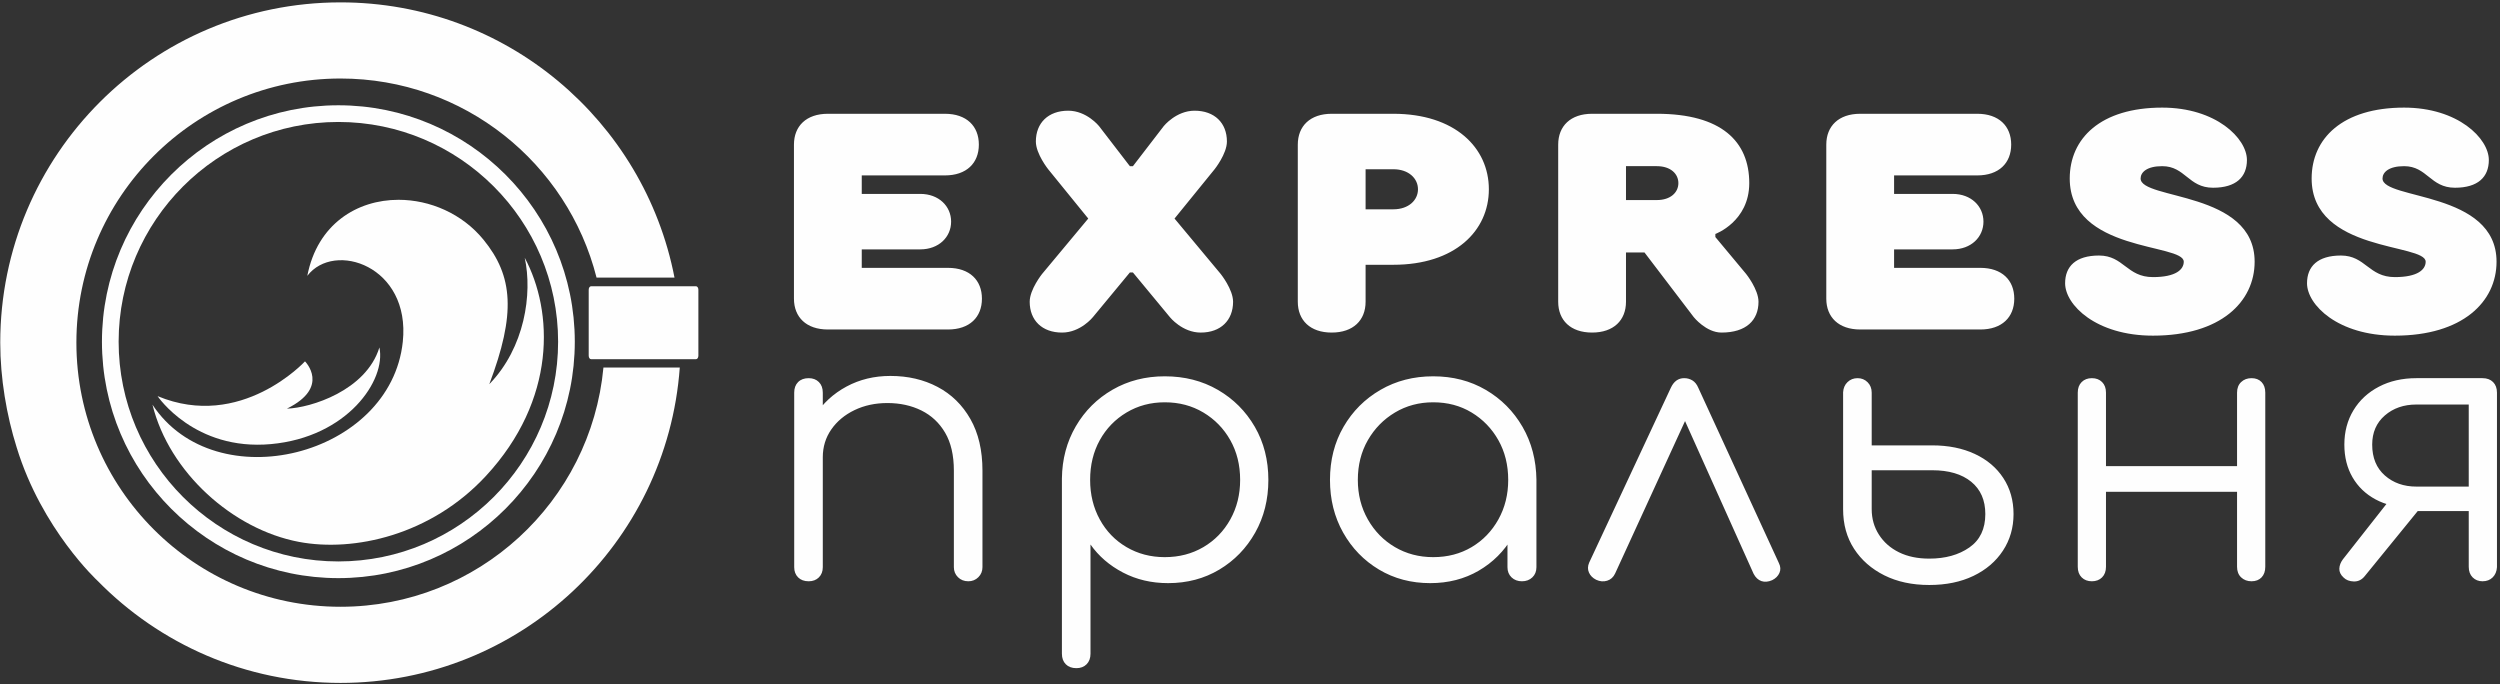
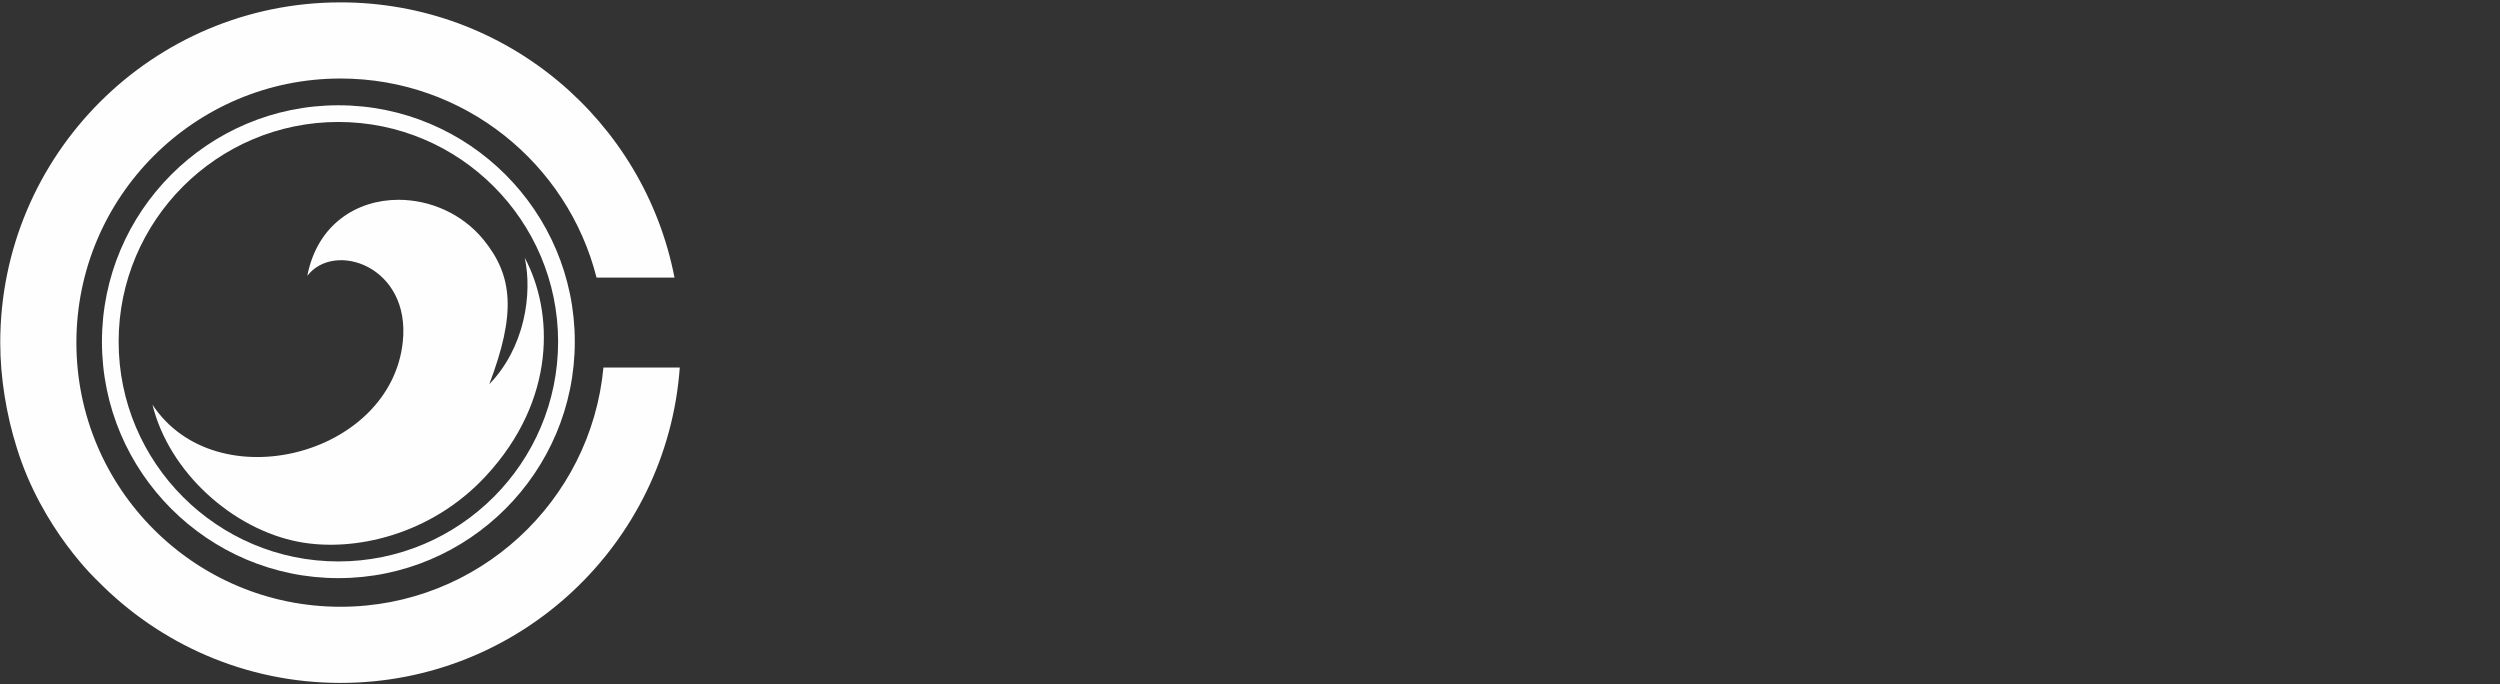
<svg xmlns="http://www.w3.org/2000/svg" xml:space="preserve" width="296mm" height="81mm" version="1.1" style="shape-rendering:geometricPrecision; text-rendering:geometricPrecision; image-rendering:optimizeQuality; fill-rule:evenodd; clip-rule:evenodd" viewBox="0 0 29600 8100">
  <rect x="0" y="0" width="29600" height="8100" fill="#333333" stroke="none" />
  <defs>
    <style type="text/css">
   
    .fil0 {fill:#FEFEFE}
    .fil1 {fill:#FEFEFE;fill-rule:nonzero}
   
  </style>
  </defs>
  <g id="Слой_x0020_1">
    <path class="fil0" d="M6805.58 4045.75c0,1543.53 -1255.74,2799.28 -2799.27,2799.28 -1543.52,0 -2799.29,-1255.75 -2799.29,-2799.28 0,-1543.53 1255.77,-2799.29 2799.29,-2799.29 1543.53,0 2799.27,1255.76 2799.27,2799.29zm-197.58 0c0,-1434.57 -1167.12,-2601.69 -2601.69,-2601.69 -1434.58,0 -2601.68,1167.12 -2601.68,2601.69 0,1434.56 1167.1,2601.68 2601.68,2601.68 1434.57,0 2601.69,-1167.12 2601.69,-2601.68z" />
    <path class="fil0" d="M5724.3 2837.65c353.57,432.9 384.22,878.21 68.92,1711.14 419.58,-432.25 512.76,-1068.41 419.58,-1497.07 340.31,636.69 378.72,1679.57 -461.06,2585.22 -649.77,700.73 -1563.31,901.9 -2213.05,778.8 -782.16,-148.21 -1535.79,-822.71 -1733.39,-1624.08 746.48,1130.69 2821.24,614.75 2963.94,-745.91 94.11,-897.23 -812.33,-1197.12 -1130.69,-779.96 118.94,-613.42 589.33,-900.27 1080.67,-900.23 370.35,0.01 752.64,163.04 1005.08,472.09z" />
-     <path class="fil0" d="M3207.68 5258.2c-905.64,82.34 -1342,-568.08 -1342,-568.08 987.98,411.66 1745.43,-411.66 1745.43,-411.66 0,0 304.63,304.62 -214.06,559.86 279.93,-8.23 938.59,-214.07 1095.01,-724.52 82.34,386.96 -378.71,1062.09 -1284.38,1144.4z" />
    <path class="fil0" d="M197.77 5298.57c-120.24,-381.5 -194.85,-820.52 -194.85,-1241.74 0,-2225 1803.75,-4028.75 4028.77,-4028.75 1961.62,0 3594.97,1402.22 3954.42,3258.78l-922.98 0c-343.06,-1354.73 -1570.06,-2357.25 -3031.44,-2357.25 -1727.11,0 -3127.24,1400.13 -3127.24,3127.22 0,1727.15 1400.13,3127.27 3127.24,3127.27 1627.66,0 2964.37,-1243.63 3113.01,-2832.45l903.87 0c-151.12,2087.25 -1891.13,3733.98 -4016.88,3733.98 -1125.98,0 -2143.56,-462.41 -2874.61,-1207.12 0,0 -661.96,-610.15 -959.31,-1579.94z" />
-     <path class="fil0" d="M8240.93 4252.87l-1242.75 0c-15.43,0 -27.93,-18.49 -27.93,-41.32l0 -780.96c0,-22.83 12.5,-41.32 27.93,-41.32l1242.75 0c15.42,0 27.93,18.49 27.93,41.32l0 780.96c0,22.83 -12.51,41.32 -27.93,41.32z" />
-     <path class="fil1" d="M11188.25 2076.87c255.41,0 401.35,-145.94 401.35,-364.86 0,-218.92 -145.94,-364.86 -401.35,-364.86l-1386.47 0c-255.4,0 -401.35,145.94 -401.35,364.86l0 1824.31c0,218.92 145.95,364.86 401.35,364.86l1422.96 0c255.4,0 401.35,-145.94 401.35,-364.86 0,-218.92 -145.95,-364.86 -401.35,-364.86l-1021.61 0 0 -218.92 693.23 0c218.92,0 364.87,-145.95 364.87,-328.38 0,-182.43 -145.95,-328.37 -364.87,-328.37l-693.23 0 0 -218.92 985.12 0zm1149.32 1167.56c0,0 -145.95,182.43 -145.95,328.37 0,218.92 145.95,364.87 383.11,364.87 218.92,0 364.86,-182.43 364.86,-182.43l437.83 -529.05 36.49 0 437.84 529.05c0,0 145.94,182.43 364.86,182.43 237.16,0 383.1,-145.95 383.1,-364.87 0,-145.94 -145.94,-328.37 -145.94,-328.37l-547.3 -656.75 474.33 -583.78c0,0 145.94,-182.43 145.94,-328.38 0,-218.92 -145.94,-364.86 -383.11,-364.86 -218.91,0 -364.86,182.43 -364.86,182.43l-364.86 474.32 -36.49 0 -364.86 -474.32c0,0 -145.94,-182.43 -364.86,-182.43 -237.16,0 -383.1,145.94 -383.1,364.86 0,145.95 145.94,328.38 145.94,328.38l474.32 583.78 -547.29 656.75zm3831.06 -766.21l0 -474.32 328.37 0c182.43,0 291.89,109.46 291.89,237.16 0,127.7 -109.46,237.16 -291.89,237.16l-328.37 0zm328.37 656.75c729.73,0 1131.07,-401.35 1131.07,-893.91 0,-492.57 -401.34,-893.91 -1131.07,-893.91l-729.72 0c-255.4,0 -401.35,145.94 -401.35,364.86l0 1860.79c0,218.92 145.95,364.87 401.35,364.87 255.4,0 401.35,-145.95 401.35,-364.87l0 -437.83 328.37 0zm2973.63 -145.95l583.78 766.22c0,0 145.95,182.43 328.38,182.43 291.89,0 437.83,-145.95 437.83,-364.87 0,-145.94 -145.94,-328.37 -145.94,-328.37l-364.86 -437.84 0 -36.48c0,0 401.34,-145.95 401.34,-602.02 0,-492.57 -328.37,-820.94 -1094.58,-820.94l-766.21 0c-255.4,0 -401.35,145.94 -401.35,364.86l0 1860.79c0,218.92 145.95,364.87 401.35,364.87 255.4,0 401.35,-145.95 401.35,-364.87l0 -583.78 218.91 0zm-218.91 -620.26l0 -401.35 364.86 0c164.19,0 255.4,91.22 255.4,200.68 0,109.45 -91.21,200.67 -255.4,200.67l-364.86 0zm4159.42 -291.89c255.41,0 401.35,-145.94 401.35,-364.86 0,-218.92 -145.94,-364.86 -401.35,-364.86l-1386.47 0c-255.4,0 -401.35,145.94 -401.35,364.86l0 1824.31c0,218.92 145.95,364.86 401.35,364.86l1422.96 0c255.4,0 401.35,-145.94 401.35,-364.86 0,-218.92 -145.95,-364.86 -401.35,-364.86l-1021.61 0 0 -218.92 693.23 0c218.92,0 364.87,-145.95 364.87,-328.38 0,-182.43 -145.95,-328.37 -364.87,-328.37l-693.23 0 0 -218.92 985.12 0zm2444.58 1021.61c0,91.22 -91.22,182.43 -364.86,182.43 -310.14,0 -346.62,-255.4 -638.51,-255.4 -273.65,0 -401.35,127.7 -401.35,328.38 0,255.4 364.86,620.26 1039.86,620.26 802.69,0 1204.04,-401.35 1204.04,-875.67 0,-839.18 -1349.99,-729.72 -1349.99,-985.12 0,-72.98 72.97,-145.95 255.4,-145.95 273.65,0 310.14,255.4 602.03,255.4 273.64,0 401.35,-127.7 401.35,-328.37 0,-255.4 -364.87,-620.27 -1003.38,-620.27 -729.72,0 -1094.58,364.87 -1094.58,839.19 0,875.66 1349.99,766.21 1349.99,985.12zm2864.17 0c0,91.22 -91.22,182.43 -364.86,182.43 -310.14,0 -346.62,-255.4 -638.51,-255.4 -273.65,0 -401.35,127.7 -401.35,328.38 0,255.4 364.86,620.26 1039.86,620.26 802.69,0 1204.04,-401.35 1204.04,-875.67 0,-839.18 -1349.99,-729.72 -1349.99,-985.12 0,-72.98 72.97,-145.95 255.4,-145.95 273.65,0 310.14,255.4 602.03,255.4 273.64,0 401.35,-127.7 401.35,-328.37 0,-255.4 -364.87,-620.27 -1003.38,-620.27 -729.72,0 -1094.58,364.87 -1094.58,839.19 0,875.66 1349.99,766.21 1349.99,985.12z" />
-     <path class="fil1" d="M11465.27 6882.31c-49.82,0 -90.86,-16.12 -123.1,-48.36 -32.24,-32.24 -48.36,-71.81 -48.36,-118.7l0 -1143.08c0,-181.72 -34.44,-331.19 -103.31,-448.43 -68.88,-117.24 -162.67,-205.17 -281.37,-263.79 -118.71,-58.62 -252.8,-87.93 -402.28,-87.93 -143.61,0 -273.31,27.85 -389.08,83.54 -115.77,55.68 -207.37,131.89 -274.78,228.61 -67.41,96.72 -101.12,206.63 -101.12,329.73l-241.8 0c5.86,-184.65 55.69,-349.51 149.48,-494.6 93.79,-145.08 218.35,-259.39 373.7,-342.92 155.34,-83.53 328.26,-125.3 518.77,-125.3 208.1,0 394.22,43.24 558.35,129.7 164.13,86.46 293.83,213.23 389.08,380.29 95.26,167.06 142.89,370.77 142.89,611.1l0 1143.08c0,46.89 -16.12,86.46 -48.36,118.7 -32.24,32.24 -71.81,48.36 -118.71,48.36zm-1890.46 0c-52.76,0 -94.52,-15.39 -125.3,-46.16 -30.77,-30.78 -46.16,-71.08 -46.16,-120.9l0 -2066.33c0,-52.75 15.39,-94.52 46.16,-125.29 30.78,-30.78 72.54,-46.17 125.3,-46.17 49.83,0 90.13,15.39 120.9,46.17 30.78,30.77 46.16,72.54 46.16,125.29l0 2066.33c0,49.82 -15.38,90.12 -46.16,120.9 -30.77,30.77 -71.07,46.16 -120.9,46.16zm3169.6 1028.76c-52.76,0 -94.52,-15.38 -125.3,-46.16 -30.77,-30.77 -46.16,-72.54 -46.16,-125.3l0 -2075.11c2.93,-228.62 57.89,-434.51 164.86,-617.7 106.98,-183.18 252.07,-327.53 435.25,-433.05 183.19,-105.51 389.09,-158.27 617.7,-158.27 234.48,0 444.04,53.49 628.69,160.47 184.65,106.98 330.46,252.8 437.44,437.45 106.98,184.65 160.47,394.21 160.47,628.68 0,231.55 -52.02,439.65 -156.07,624.3 -104.05,184.65 -245.47,330.46 -424.26,437.44 -178.78,106.98 -381.02,160.47 -606.7,160.47 -196.38,0 -374.43,-41.76 -534.17,-125.3 -159.74,-83.53 -287.96,-194.17 -384.69,-331.93l0 1292.55c0,52.76 -15.38,94.53 -46.16,125.3 -30.77,30.78 -71.07,46.16 -120.9,46.16zm1046.35 -1314.53c170,0 322.4,-39.57 457.23,-118.7 134.82,-79.14 241.07,-188.32 318.74,-327.54 77.67,-139.22 116.51,-295.29 116.51,-468.22 0,-175.85 -38.84,-332.66 -116.51,-470.41 -77.67,-137.76 -183.92,-246.94 -318.74,-327.54 -134.83,-80.6 -287.23,-120.9 -457.23,-120.9 -167.06,0 -318.01,40.3 -452.83,120.9 -134.83,80.6 -240.34,189.78 -316.55,327.54 -76.2,137.75 -114.3,294.56 -114.3,470.41 0,172.93 38.1,329 114.3,468.22 76.21,139.22 181.72,248.4 316.55,327.54 134.82,79.13 285.77,118.7 452.83,118.7zm3143.23 307.75c-225.69,0 -427.92,-53.49 -606.71,-160.47 -178.79,-106.98 -320.21,-252.79 -424.25,-437.44 -104.05,-184.65 -156.08,-392.75 -156.08,-624.3 0,-234.47 53.49,-444.03 160.47,-628.68 106.98,-184.65 252.8,-330.47 437.45,-437.45 184.65,-106.98 392.74,-160.47 624.29,-160.47 231.55,0 438.91,53.49 622.09,160.47 183.19,106.98 328.27,252.8 435.25,437.45 106.98,184.65 161.94,394.21 164.87,628.68l-136.29 105.52c0,211.03 -49.1,400.81 -147.28,569.34 -98.19,168.53 -231.55,301.88 -400.08,400.07 -168.53,98.19 -359.77,147.28 -573.73,147.28zm35.17 -307.75c170,0 321.67,-39.57 455.03,-118.7 133.36,-79.14 238.87,-188.32 316.54,-327.54 77.67,-139.22 116.51,-295.29 116.51,-468.22 0,-175.85 -38.84,-332.66 -116.51,-470.41 -77.67,-137.76 -183.18,-246.94 -316.54,-327.54 -133.36,-80.6 -285.03,-120.9 -455.03,-120.9 -167.06,0 -318.01,40.3 -452.83,120.9 -134.83,80.6 -241.81,189.78 -320.94,327.54 -79.14,137.75 -118.71,294.56 -118.71,470.41 0,172.93 39.57,329 118.71,468.22 79.13,139.22 186.11,248.4 320.94,327.54 134.82,79.13 285.77,118.7 452.83,118.7zm1050.75 285.77c-49.83,0 -90.86,-15.39 -123.1,-46.16 -32.24,-30.78 -48.36,-71.08 -48.36,-120.9l0 -751.79 83.53 -347.32 259.39 65.94 0 1033.17c0,49.82 -16.12,90.12 -48.36,120.9 -32.24,30.77 -73.28,46.16 -123.1,46.16zm1921.01 -2404.85c35.17,0 67.41,8.8 96.72,26.38 29.31,17.59 52.76,46.9 70.34,87.93l954.03 2075.11c20.52,41.04 22.71,79.87 6.59,116.51 -16.12,36.64 -44.69,65.21 -85.73,85.73 -46.89,20.52 -89.39,24.18 -127.49,10.99 -38.1,-13.19 -68.88,-41.76 -92.33,-85.73l-910.06 -2026.75 197.84 0 -927.65 2022.35c-20.51,43.97 -52.02,72.55 -94.52,85.74 -42.5,13.18 -85.73,9.52 -129.69,-11 -41.04,-20.51 -69.61,-49.09 -85.73,-85.73 -16.12,-36.63 -15.39,-75.47 2.19,-116.5l967.22 -2070.72c35.17,-76.2 87.93,-114.31 158.27,-114.31zm2901.42 2448.81c-202.24,0 -379.56,-38.1 -531.97,-114.3 -152.41,-76.21 -271.84,-180.99 -358.31,-314.35 -86.46,-133.36 -129.69,-289.43 -129.69,-468.22l0 -1384.87c2.93,-49.83 20.52,-90.13 52.76,-120.9 32.24,-30.78 71.8,-46.17 118.7,-46.17 46.89,0 86.46,16.12 118.7,48.36 32.24,32.24 48.36,73.28 48.36,123.1l0 624.3 716.62 0c190.51,0 358.31,33.7 503.39,101.11 145.09,67.42 257.93,162.67 338.53,285.77 80.6,123.1 120.9,265.25 120.9,426.46 0,161.2 -41.77,305.55 -125.3,433.04 -83.53,127.5 -200.04,227.15 -349.51,298.96 -149.48,71.81 -323.87,107.71 -523.18,107.71zm0 -312.14c190.51,0 348.78,-43.97 474.81,-131.9 126.04,-87.92 189.05,-219.82 189.05,-395.67 0,-164.14 -55.69,-291.63 -167.06,-382.49 -111.38,-90.86 -265.25,-136.29 -461.63,-136.29l-716.62 0 0 461.62c0,111.38 28.58,211.76 85.73,301.16 57.16,89.39 136.29,159 237.41,208.83 101.12,49.82 220.56,74.74 358.31,74.74zm3815.88 268.18c-49.83,0 -90.86,-15.39 -123.1,-46.16 -32.24,-30.78 -48.36,-72.54 -48.36,-125.3l0 -2061.93c0,-52.75 16.12,-94.52 48.36,-125.29 32.24,-30.78 73.27,-46.17 123.1,-46.17 49.82,0 89.39,15.39 118.7,46.17 29.31,30.77 43.97,72.54 43.97,125.29l0 2061.93c0,52.76 -14.66,94.52 -43.97,125.3 -29.31,30.77 -68.88,46.16 -118.7,46.16zm-1890.47 0c-49.82,0 -90.12,-15.39 -120.9,-46.16 -30.77,-30.78 -46.16,-72.54 -46.16,-125.3l0 -2061.93c0,-52.75 15.39,-94.52 46.16,-125.29 30.78,-30.78 71.08,-46.17 120.9,-46.17 49.83,0 90.13,15.39 120.9,46.17 30.78,30.77 46.17,72.54 46.17,125.29l0 2061.93c0,52.76 -15.39,94.52 -46.17,125.3 -30.77,30.77 -71.07,46.16 -120.9,46.16zm109.91 -1059.54l0 -303.35 1727.8 0 0 303.35 -1727.8 0zm4514.91 1059.54c-46.9,0 -85.73,-15.39 -116.51,-46.16 -30.77,-30.78 -46.16,-72.54 -46.16,-125.3l0 -659.47 -703.43 0 0 -43.96c-149.48,0 -282.83,-31.51 -400.07,-94.52 -117.24,-63.02 -208.1,-150.21 -272.58,-261.59 -64.48,-111.38 -96.72,-240.34 -96.72,-386.89 0,-152.41 35.9,-287.96 107.71,-406.67 71.81,-118.7 172.19,-211.76 301.16,-279.17 128.96,-67.41 276.97,-101.12 444.04,-101.12l782.56 0c52.76,0 94.52,15.39 125.3,46.17 30.77,30.77 46.16,72.54 46.16,125.29l0 2066.33c-2.93,49.82 -19.78,90.12 -50.56,120.9 -30.77,30.77 -71.07,46.16 -120.9,46.16zm-1644.26 -43.96c-35.18,-32.24 -52.03,-67.42 -50.56,-105.52 1.46,-38.1 15.38,-74.74 41.76,-109.91l615.5 -782.56 435.25 8.79 -791.36 971.61c-35.17,43.96 -78.4,65.21 -129.69,63.75 -51.29,-1.47 -91.6,-16.85 -120.9,-46.16zm861.7 -1077.13l619.89 0 0 -971.61 -619.89 0c-149.48,0 -274.05,43.23 -373.7,129.69 -99.65,86.47 -149.48,201.51 -149.48,345.12 0,155.34 49.83,276.98 149.48,364.91 99.65,87.93 224.22,131.89 373.7,131.89z" />
  </g>
</svg>